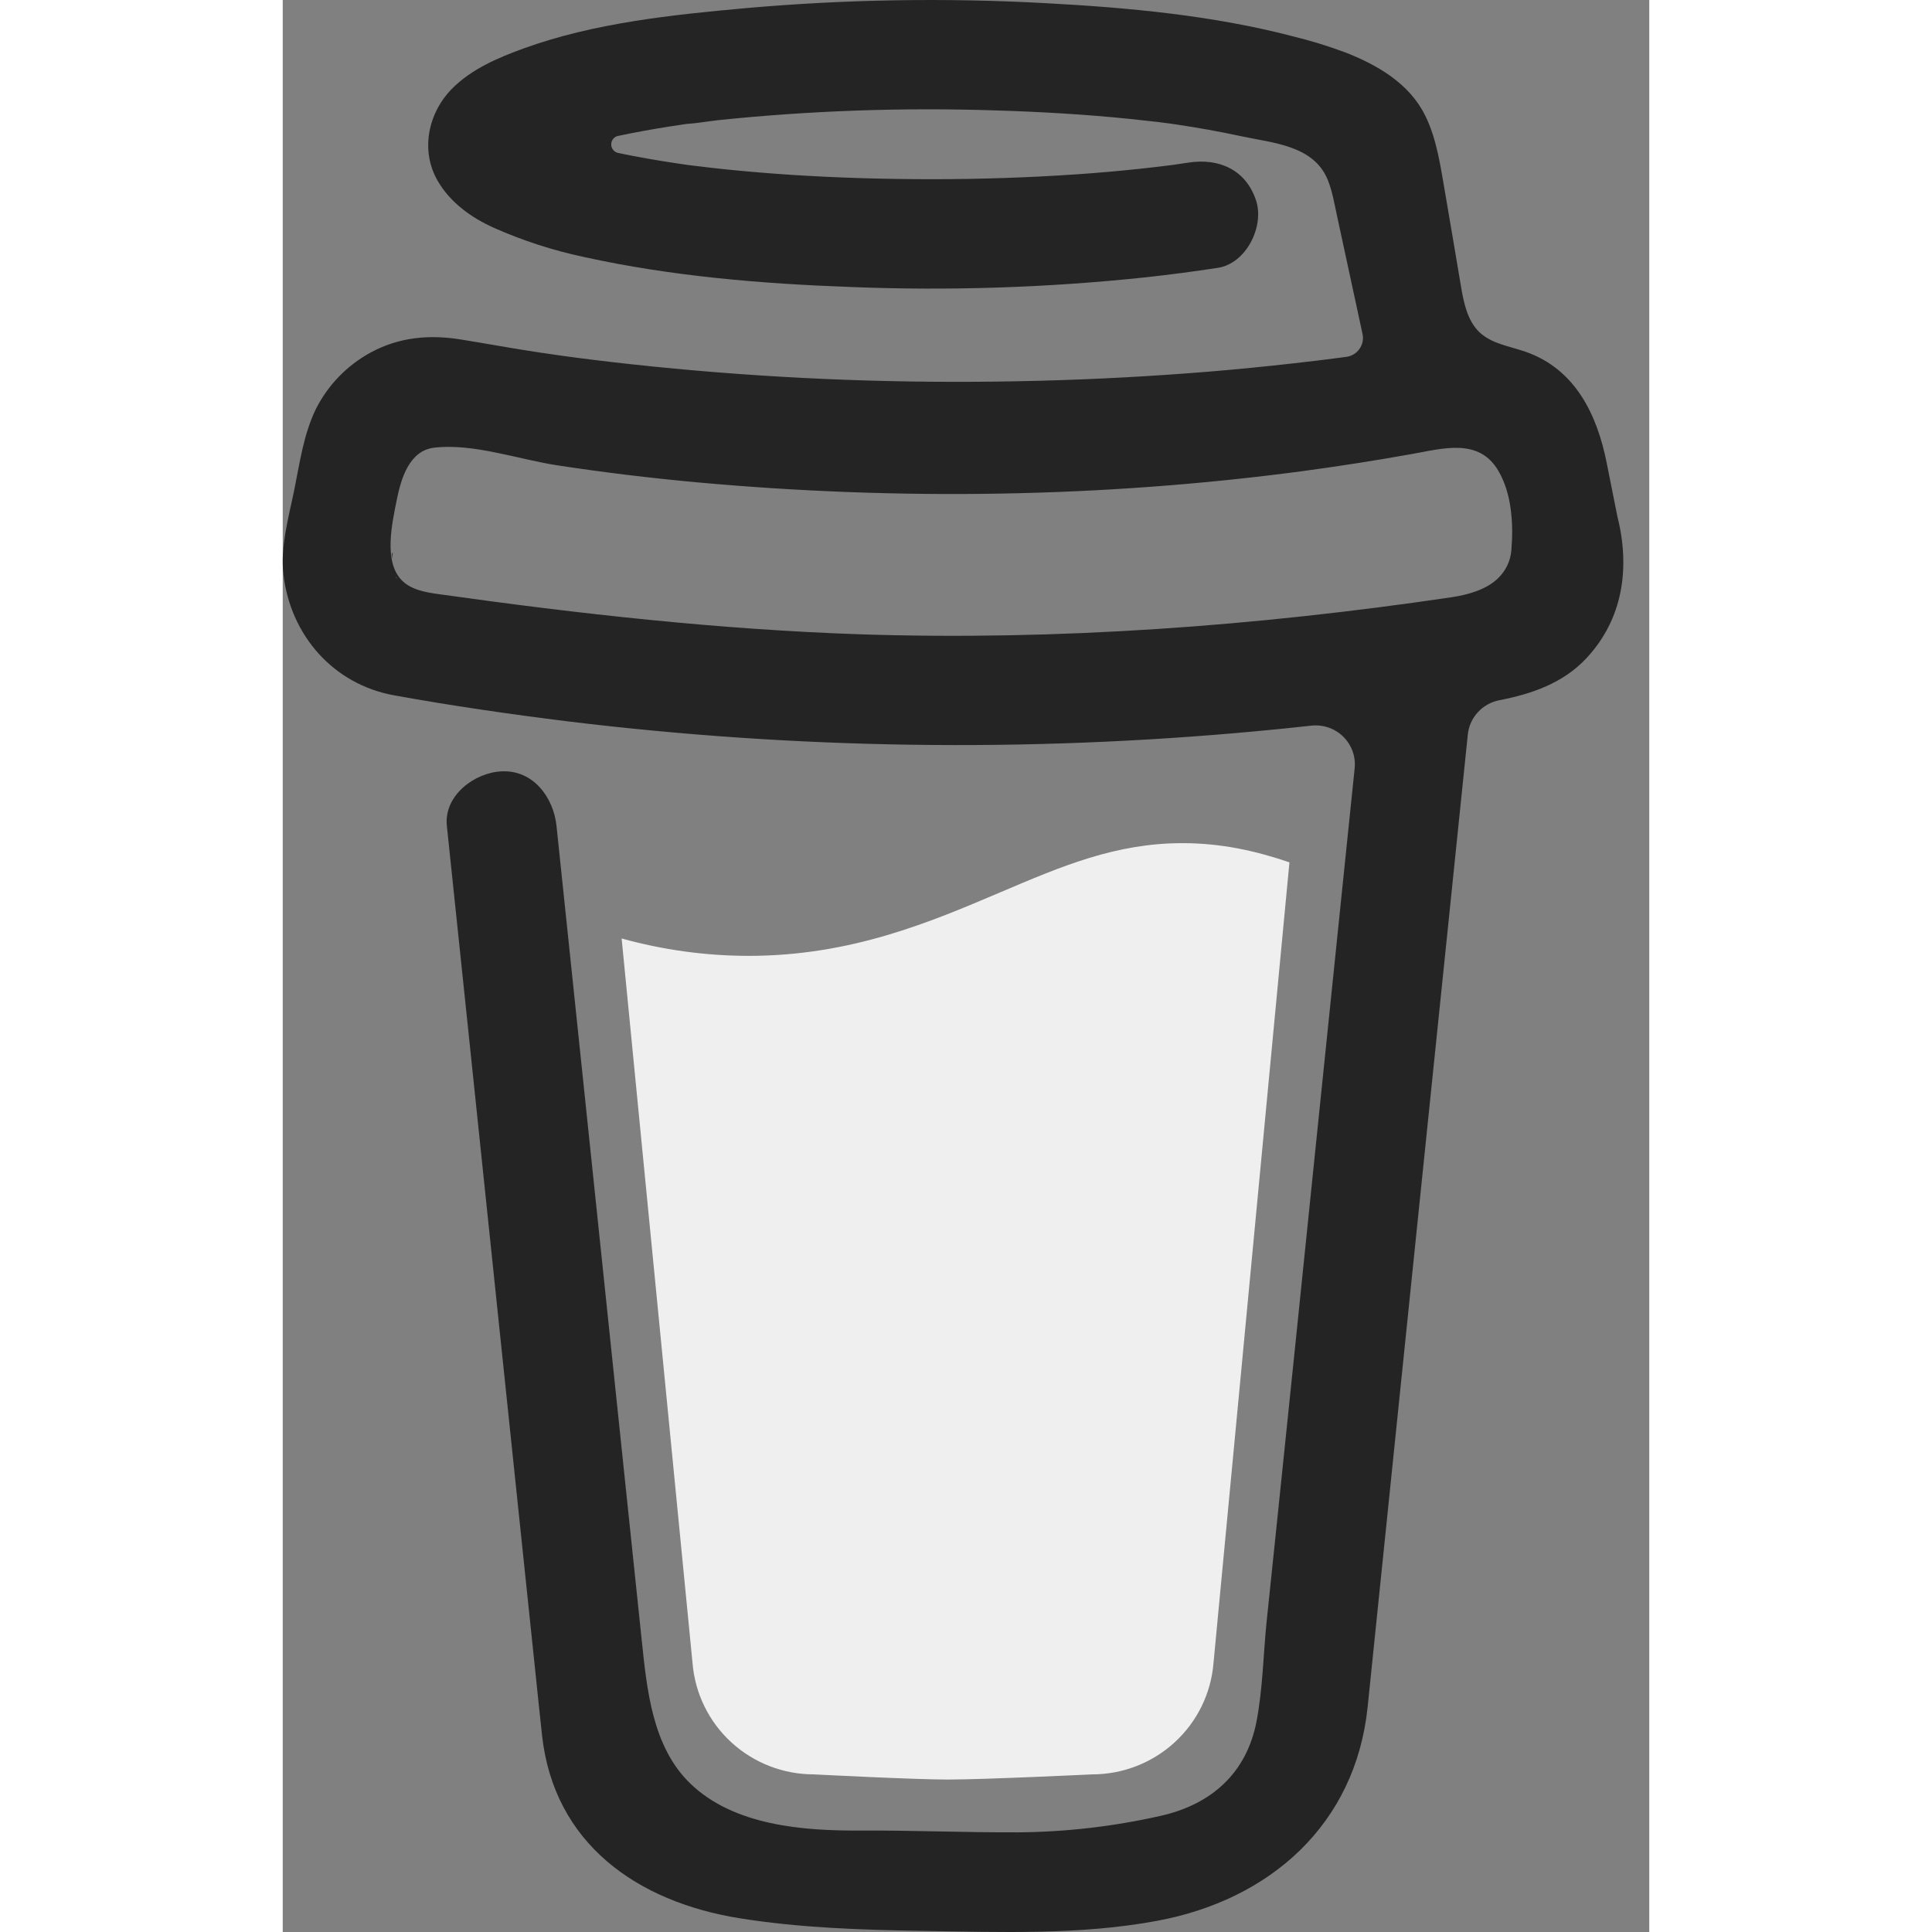
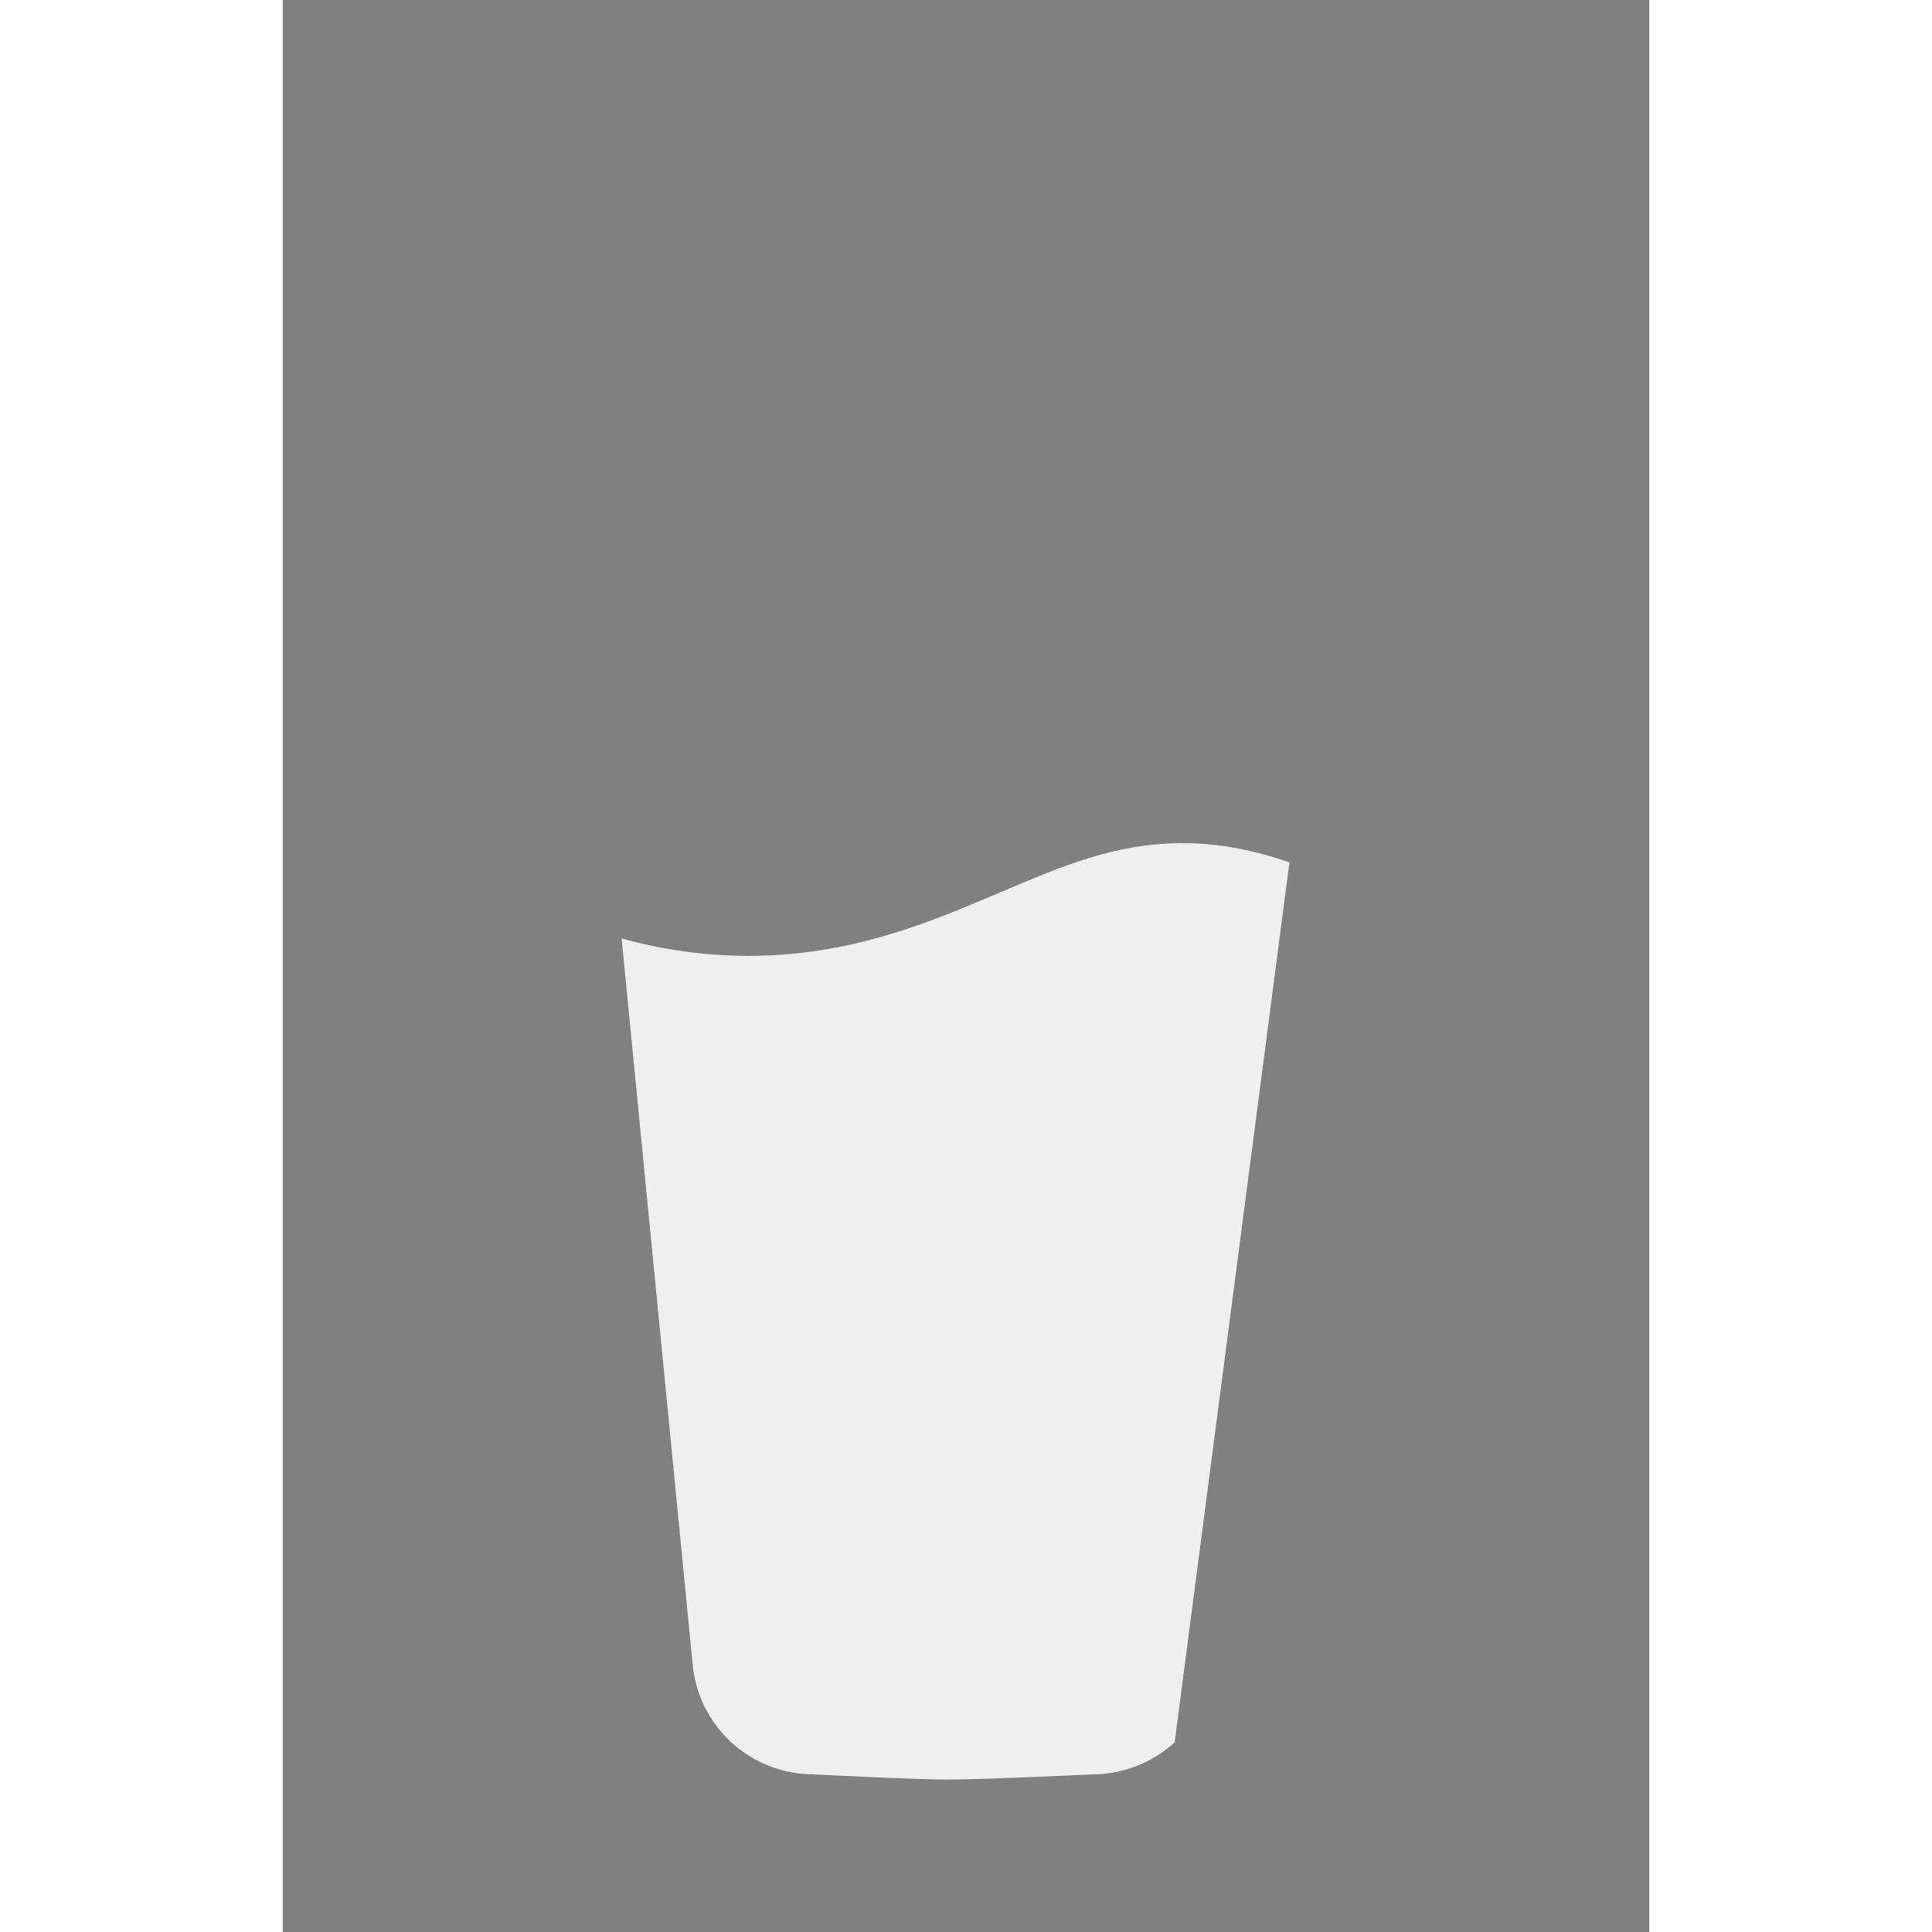
<svg xmlns="http://www.w3.org/2000/svg" width="40" height="40" viewBox="0 0 29 41" fill="none">
  <rect x="0" y="0" width="29" height="41" fill="#808080" stroke="none" />
  <g clip-path="url(#clip0_103_5767)">
-     <path fill="#EFEFEF" d="M15.219 18.94C13.739 19.57 12.06 20.285 9.885 20.285C8.975 20.284 8.069 20.159 7.192 19.916L8.697 35.297C8.75 35.939 9.044 36.539 9.521 36.976C9.998 37.413 10.622 37.655 11.27 37.655C11.27 37.655 13.403 37.765 14.116 37.765C14.882 37.765 17.179 37.655 17.179 37.655C17.827 37.655 18.451 37.412 18.928 36.975C19.405 36.538 19.699 35.939 19.752 35.297L21.364 18.3C20.643 18.055 19.916 17.893 19.097 17.893C17.68 17.892 16.538 18.378 15.219 18.94Z" />
-     <path fill="#242424" d="M28.323 10.958L28.096 9.821C27.893 8.8 27.431 7.835 26.378 7.466C26.041 7.348 25.658 7.297 25.399 7.053C25.141 6.808 25.064 6.429 25.004 6.077C24.893 5.431 24.789 4.785 24.676 4.14C24.578 3.586 24.5 2.963 24.245 2.454C23.912 1.771 23.222 1.372 22.537 1.108C22.185 0.977 21.826 0.867 21.462 0.777C19.748 0.327 17.947 0.161 16.184 0.067C14.068 -0.049 11.946 -0.014 9.835 0.172C8.263 0.314 6.608 0.486 5.115 1.027C4.57 1.225 4.007 1.463 3.592 1.883C3.083 2.399 2.917 3.196 3.289 3.839C3.553 4.296 4.001 4.619 4.475 4.832C5.094 5.107 5.74 5.316 6.402 5.456C8.247 5.862 10.158 6.022 12.043 6.09C14.132 6.174 16.225 6.106 18.304 5.886C18.818 5.83 19.331 5.762 19.844 5.684C20.447 5.592 20.834 4.806 20.657 4.259C20.444 3.605 19.872 3.351 19.226 3.45C19.13 3.465 19.035 3.478 18.94 3.492L18.871 3.502C18.652 3.53 18.433 3.556 18.214 3.579C17.762 3.628 17.308 3.668 16.854 3.699C15.835 3.769 14.814 3.802 13.793 3.803C12.791 3.803 11.787 3.775 10.787 3.71C10.33 3.68 9.875 3.642 9.42 3.596C9.214 3.574 9.008 3.552 8.801 3.526L8.605 3.502L8.563 3.496L8.359 3.466C7.944 3.404 7.528 3.332 7.117 3.246C7.076 3.237 7.039 3.214 7.012 3.181C6.985 3.148 6.971 3.107 6.971 3.064C6.971 3.022 6.985 2.981 7.012 2.948C7.039 2.915 7.076 2.892 7.117 2.883H7.125C7.481 2.807 7.84 2.743 8.2 2.686C8.32 2.668 8.441 2.649 8.562 2.631H8.565C8.79 2.616 9.017 2.576 9.241 2.55C11.194 2.347 13.158 2.279 15.119 2.343C16.072 2.371 17.024 2.427 17.972 2.523C18.175 2.544 18.378 2.566 18.581 2.59C18.659 2.6 18.737 2.611 18.815 2.62L18.972 2.643C19.431 2.711 19.887 2.793 20.341 2.891C21.014 3.036 21.878 3.084 22.177 3.817C22.272 4.05 22.315 4.309 22.368 4.553L22.435 4.865C22.437 4.87 22.438 4.876 22.439 4.882C22.597 5.617 22.756 6.353 22.915 7.088C22.927 7.142 22.927 7.198 22.916 7.253C22.905 7.307 22.882 7.359 22.85 7.404C22.818 7.45 22.777 7.488 22.73 7.517C22.682 7.546 22.629 7.565 22.574 7.573H22.569L22.472 7.586L22.376 7.599C22.073 7.638 21.769 7.675 21.464 7.709C20.865 7.777 20.265 7.836 19.663 7.886C18.468 7.984 17.271 8.049 16.071 8.08C15.46 8.096 14.849 8.104 14.238 8.103C11.806 8.101 9.376 7.96 6.961 7.681C6.699 7.651 6.438 7.617 6.176 7.584C6.379 7.61 6.029 7.564 5.958 7.554C5.792 7.531 5.626 7.507 5.459 7.482C4.901 7.399 4.347 7.296 3.79 7.206C3.117 7.096 2.473 7.151 1.864 7.482C1.364 7.754 0.96 8.172 0.704 8.679C0.442 9.219 0.364 9.808 0.246 10.389C0.129 10.969 -0.054 11.594 0.015 12.191C0.164 13.477 1.068 14.523 2.368 14.757C3.591 14.978 4.82 15.156 6.053 15.309C10.895 15.899 15.788 15.97 20.645 15.519C21.041 15.483 21.436 15.443 21.831 15.399C21.954 15.386 22.078 15.4 22.195 15.441C22.313 15.481 22.419 15.547 22.507 15.634C22.595 15.721 22.662 15.827 22.704 15.943C22.746 16.059 22.761 16.183 22.748 16.306L22.625 17.496C22.377 19.901 22.129 22.306 21.882 24.711C21.623 27.237 21.363 29.762 21.101 32.287C21.027 32.998 20.953 33.709 20.879 34.42C20.808 35.12 20.798 35.842 20.665 36.534C20.454 37.622 19.715 38.29 18.635 38.534C17.647 38.758 16.637 38.876 15.622 38.885C14.498 38.891 13.375 38.841 12.251 38.847C11.05 38.854 9.58 38.744 8.654 37.854C7.84 37.073 7.728 35.85 7.617 34.793C7.469 33.393 7.323 31.993 7.177 30.594L6.363 22.812L5.836 17.776C5.827 17.693 5.818 17.611 5.81 17.527C5.747 16.927 5.32 16.338 4.647 16.369C4.07 16.394 3.415 16.882 3.483 17.527L3.874 21.26L4.681 28.982C4.912 31.176 5.141 33.369 5.37 35.564C5.415 35.984 5.456 36.405 5.503 36.826C5.756 39.123 7.518 40.36 9.7 40.709C10.974 40.913 12.279 40.955 13.572 40.976C15.23 41.002 16.904 41.066 18.535 40.767C20.951 40.325 22.764 38.719 23.023 36.228C23.097 35.508 23.171 34.789 23.245 34.069C23.49 31.689 23.735 29.309 23.98 26.929L24.782 19.152L25.149 15.588C25.167 15.411 25.242 15.245 25.363 15.114C25.483 14.983 25.643 14.894 25.818 14.86C26.509 14.726 27.169 14.497 27.661 13.974C28.443 13.14 28.599 12.054 28.323 10.958ZM2.332 11.727C2.343 11.722 2.323 11.812 2.315 11.854C2.313 11.791 2.317 11.735 2.332 11.727ZM2.399 12.244C2.405 12.24 2.421 12.262 2.439 12.288C2.413 12.264 2.396 12.246 2.399 12.244H2.399ZM2.465 12.33C2.489 12.37 2.502 12.396 2.465 12.33V12.33ZM2.598 12.437H2.601C2.601 12.441 2.607 12.445 2.609 12.449C2.606 12.444 2.602 12.441 2.597 12.437H2.598ZM25.786 12.277C25.538 12.512 25.164 12.621 24.794 12.676C20.65 13.288 16.445 13.598 12.255 13.461C9.257 13.359 6.29 13.028 3.321 12.61C3.03 12.57 2.715 12.517 2.515 12.303C2.138 11.9 2.323 11.09 2.421 10.603C2.511 10.158 2.683 9.563 3.215 9.5C4.047 9.403 5.012 9.752 5.834 9.876C6.824 10.027 7.817 10.147 8.815 10.238C13.071 10.624 17.399 10.563 21.636 9.999C22.409 9.895 23.178 9.775 23.945 9.638C24.628 9.517 25.386 9.288 25.798 9.992C26.081 10.472 26.119 11.114 26.075 11.656C26.062 11.892 25.958 12.115 25.785 12.277H25.786Z" />
+     <path fill="#EFEFEF" d="M15.219 18.94C13.739 19.57 12.06 20.285 9.885 20.285C8.975 20.284 8.069 20.159 7.192 19.916L8.697 35.297C8.75 35.939 9.044 36.539 9.521 36.976C9.998 37.413 10.622 37.655 11.27 37.655C11.27 37.655 13.403 37.765 14.116 37.765C14.882 37.765 17.179 37.655 17.179 37.655C17.827 37.655 18.451 37.412 18.928 36.975L21.364 18.3C20.643 18.055 19.916 17.893 19.097 17.893C17.68 17.892 16.538 18.378 15.219 18.94Z" />
  </g>
</svg>